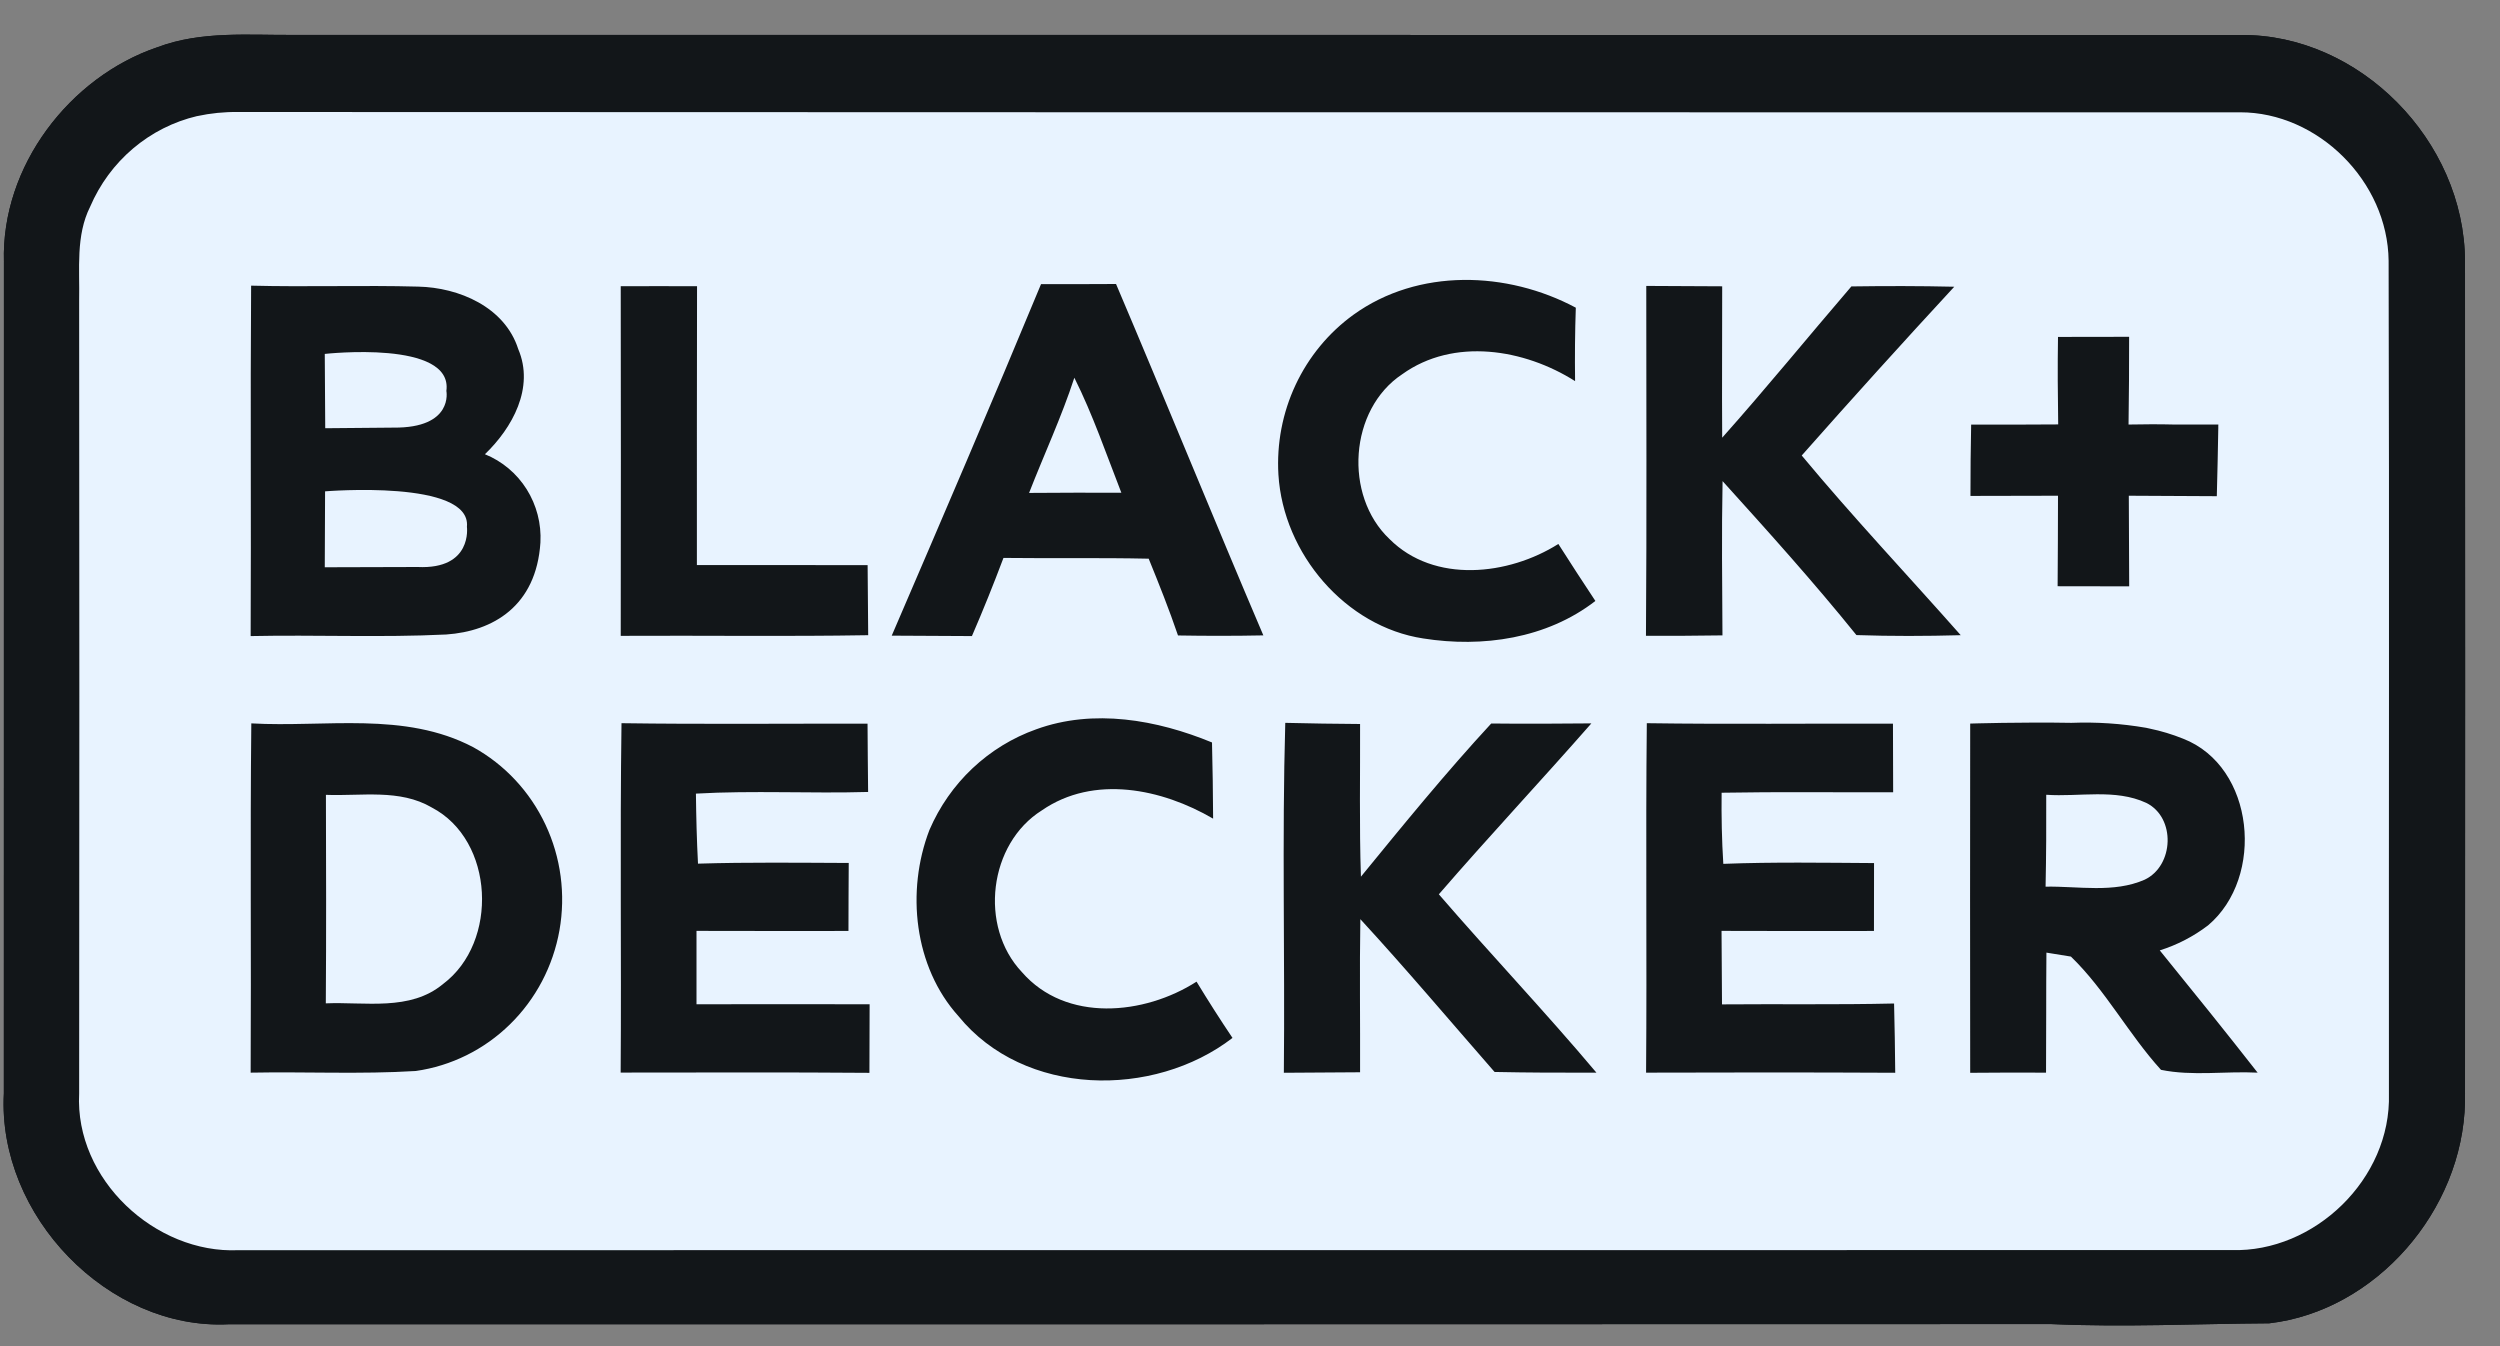
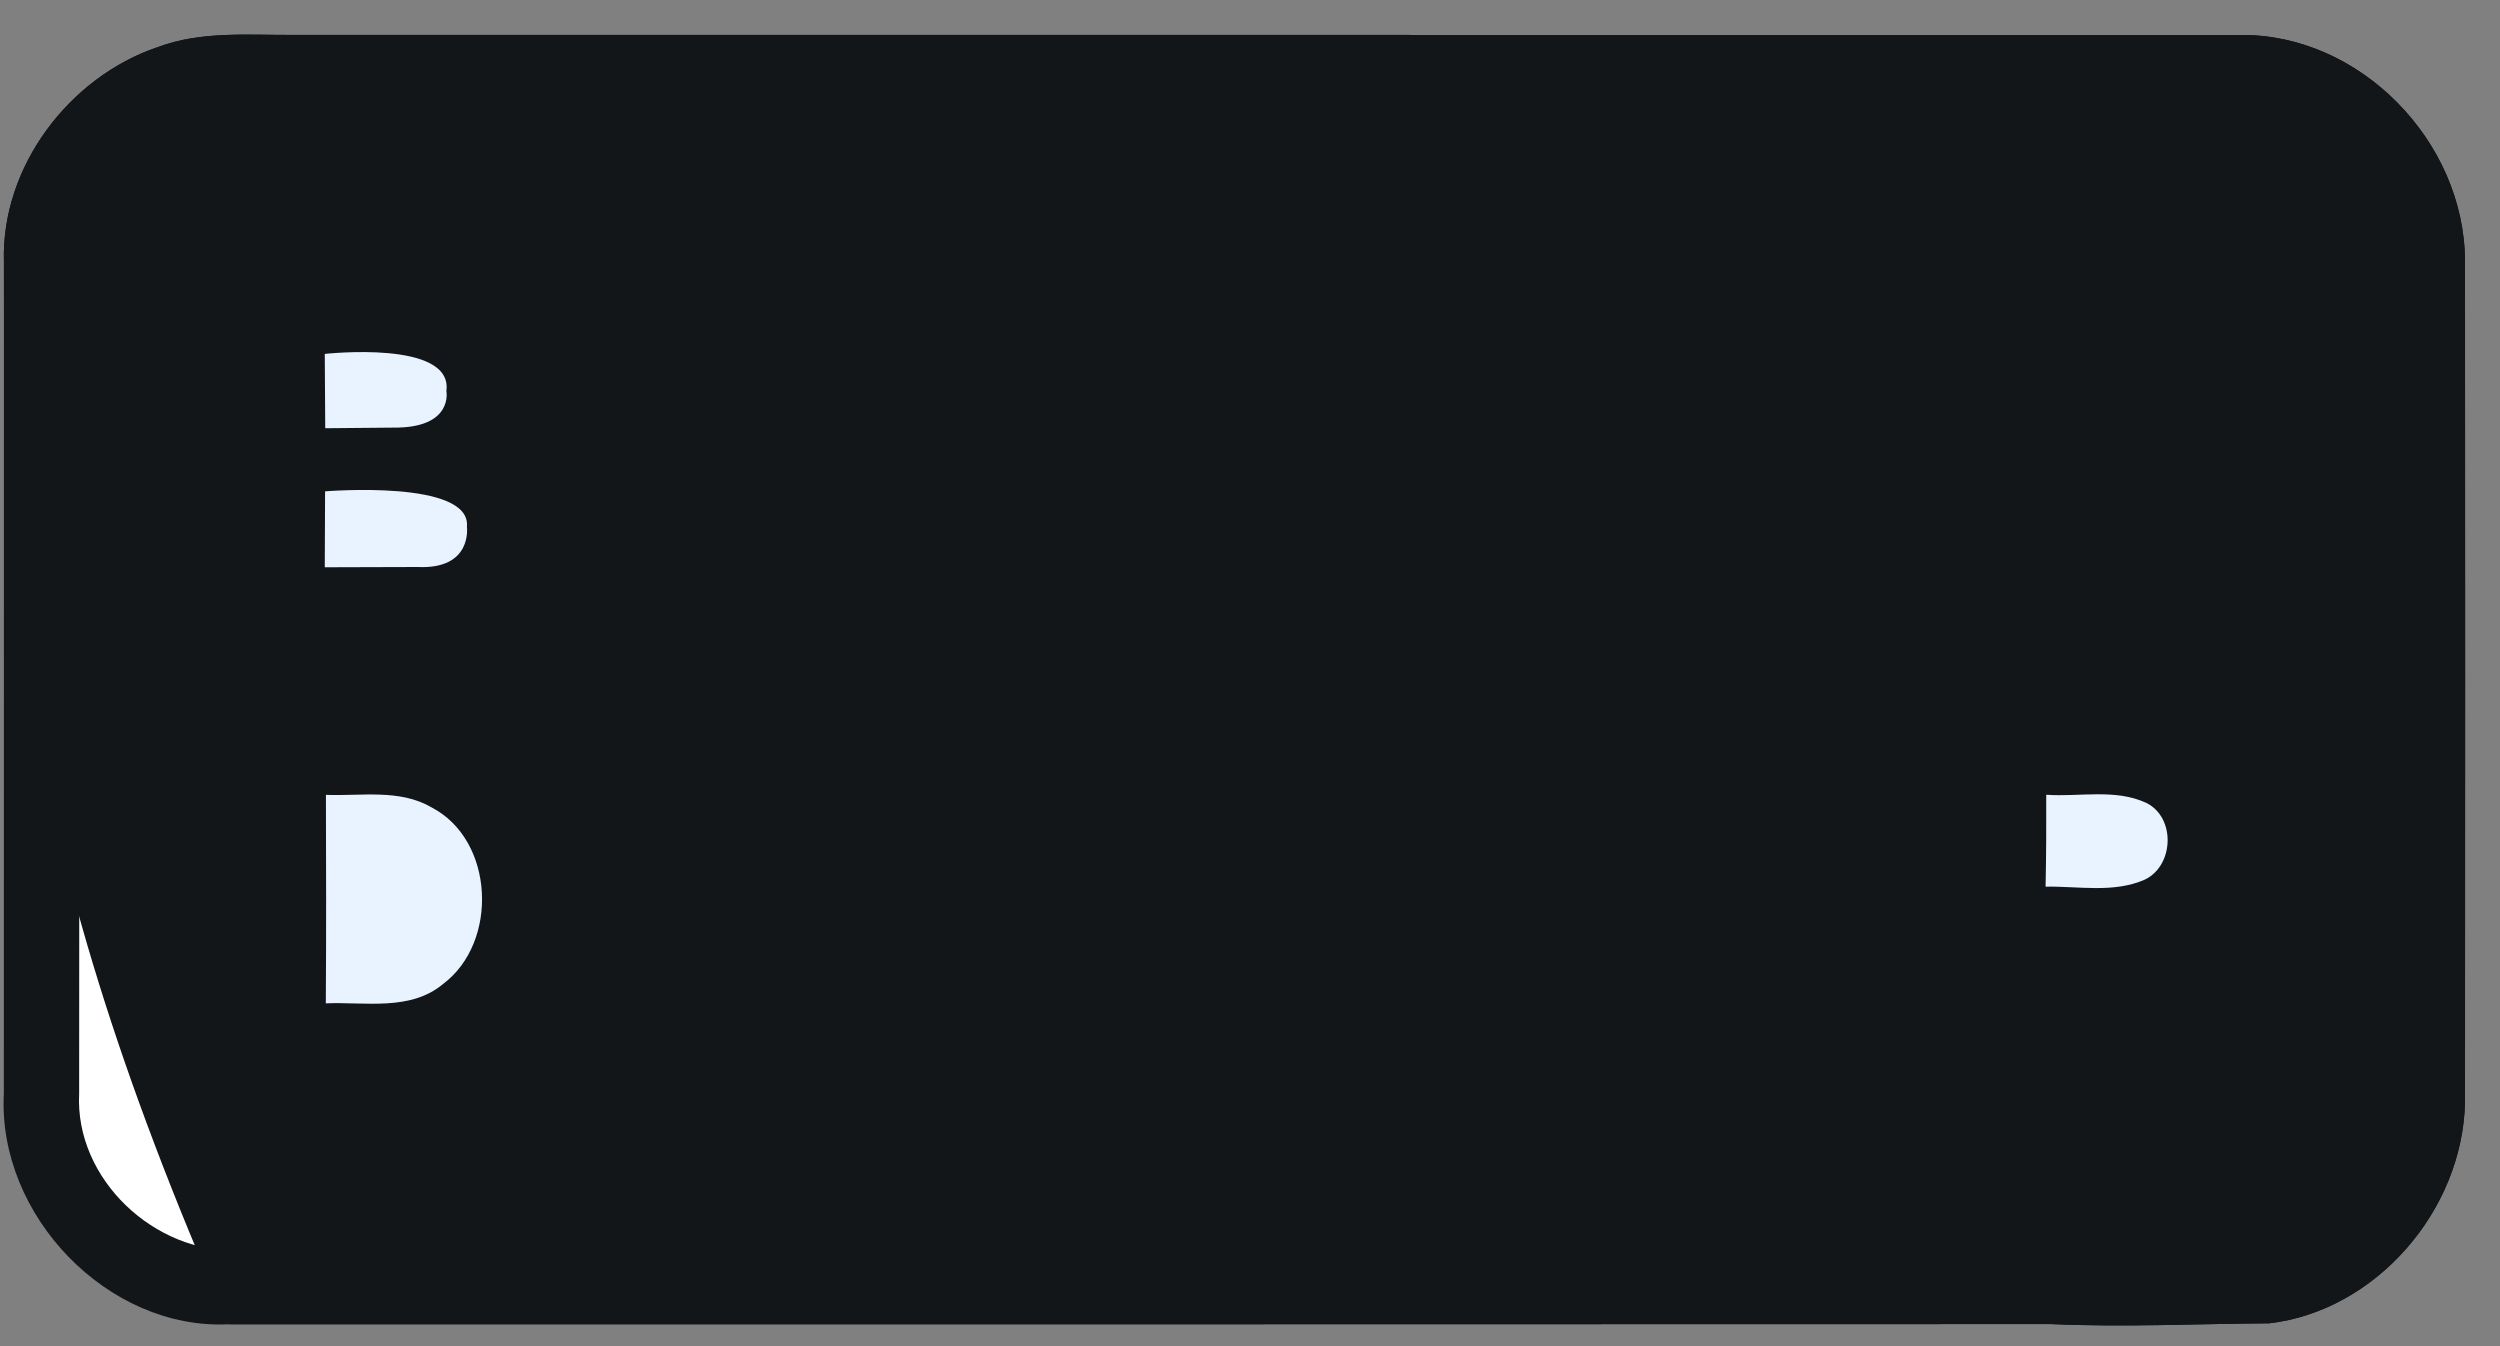
<svg xmlns="http://www.w3.org/2000/svg" width="65" height="35" viewBox="0 0 65 35" fill="none">
  <rect x="0" y="0" width="65" height="35" fill="#808080" stroke="none" />
  <path d="M4.096 1.227C5.238 0.797 6.47 0.918 7.664 0.908C24.53 0.91 41.396 0.911 58.263 0.91C61.343 0.883 64.078 3.656 64.09 6.79C64.095 14.077 64.095 21.365 64.09 28.654C64.031 31.481 61.765 34.084 59.001 34.406C57.111 34.418 55.22 34.511 53.332 34.426C37.538 34.431 21.742 34.432 5.946 34.431C2.819 34.589 -0.071 31.612 0.1 28.428C0.102 21.221 0.103 14.014 0.102 6.807C0.028 4.32 1.815 1.999 4.095 1.227H4.096Z" fill="#121619" />
  <path d="M5.125 3.019C5.476 2.943 5.835 2.907 6.194 2.912C23.543 2.92 40.892 2.922 58.242 2.92C60.263 2.917 62.082 4.713 62.104 6.78C62.124 13.999 62.107 21.219 62.112 28.438C62.176 30.656 60.167 32.568 58.022 32.502C40.747 32.502 23.471 32.503 6.194 32.505C4.044 32.6 1.942 30.669 2.058 28.431C2.065 21.556 2.065 14.682 2.058 7.808C2.075 6.993 1.966 6.128 2.344 5.374C2.595 4.788 2.977 4.269 3.46 3.86C3.943 3.451 4.513 3.162 5.125 3.018V3.019Z" fill="white" />
  <path d="M27.067 7.387C27.716 7.389 28.366 7.388 29.017 7.384C30.31 10.424 31.551 13.482 32.847 16.52C32.107 16.535 31.369 16.535 30.628 16.522C30.399 15.848 30.135 15.187 29.866 14.526C28.607 14.498 27.349 14.521 26.09 14.506C25.833 15.19 25.56 15.867 25.27 16.538C24.575 16.532 23.879 16.532 23.185 16.527C24.493 13.487 25.801 10.444 27.067 7.387V7.387ZM35.189 8.184C36.877 6.967 39.187 7.047 40.971 8C40.949 8.636 40.944 9.273 40.952 9.909C39.629 9.071 37.795 8.77 36.458 9.73C35.078 10.643 34.932 12.884 36.127 14.015C37.292 15.18 39.222 14.961 40.517 14.143C40.833 14.639 41.154 15.134 41.48 15.625C40.214 16.605 38.545 16.844 37.005 16.6C34.987 16.294 33.365 14.4 33.239 12.341C33.191 11.536 33.345 10.732 33.686 10.005C34.027 9.278 34.544 8.651 35.189 8.184V8.184ZM6.517 16.538C6.532 13.5 6.507 10.465 6.529 7.427C7.978 7.465 9.427 7.412 10.875 7.452C11.927 7.475 13.123 7.978 13.474 9.076C13.903 10.082 13.318 11.128 12.608 11.81C13.054 11.99 13.434 12.309 13.693 12.72C13.952 13.133 14.078 13.617 14.051 14.106C13.944 15.759 12.817 16.414 11.601 16.497C9.908 16.58 8.21 16.502 6.517 16.538ZM16.139 16.532C16.144 13.502 16.144 10.472 16.139 7.442C16.801 7.439 17.462 7.439 18.123 7.442C18.116 9.859 18.121 12.275 18.119 14.692C19.599 14.694 21.078 14.689 22.558 14.694C22.561 15.3 22.566 15.907 22.573 16.515C20.428 16.552 18.284 16.52 16.139 16.532ZM42.795 16.53C42.817 13.497 42.803 10.465 42.803 7.434C43.459 7.437 44.118 7.442 44.777 7.444C44.779 8.757 44.767 10.067 44.777 11.38C45.924 10.092 47.013 8.755 48.136 7.447C49.029 7.434 49.92 7.434 50.811 7.455C49.473 8.903 48.151 10.366 46.845 11.843C48.175 13.444 49.602 14.956 50.979 16.515C50.073 16.54 49.17 16.543 48.267 16.512C47.156 15.134 45.971 13.819 44.787 12.509C44.76 13.847 44.777 15.182 44.784 16.52C44.12 16.532 43.456 16.532 42.795 16.53H42.795ZM57.677 11.038H56.534C56.137 11.028 55.739 11.03 55.342 11.038C55.354 10.278 55.357 9.517 55.357 8.757C54.74 8.757 54.124 8.758 53.508 8.76C53.496 9.517 53.501 10.276 53.513 11.035C52.758 11.04 52.003 11.042 51.25 11.04C51.237 11.656 51.232 12.274 51.232 12.894C51.989 12.891 52.748 12.889 53.508 12.889C53.508 13.673 53.503 14.458 53.498 15.242C54.117 15.245 54.739 15.245 55.359 15.245C55.356 14.458 55.351 13.673 55.349 12.889L57.637 12.901C57.653 12.303 57.666 11.704 57.676 11.106H57.675L57.677 11.038Z" fill="#121619" />
  <path d="M27.933 9.821C28.415 10.784 28.763 11.807 29.155 12.811C28.355 12.808 27.556 12.81 26.756 12.816C27.146 11.815 27.6 10.842 27.933 9.821Z" fill="white" />
  <path d="M26.941 18.962C28.432 18.419 30.078 18.713 31.512 19.304C31.529 19.963 31.537 20.624 31.541 21.285C30.211 20.508 28.442 20.136 27.089 21.069C25.71 21.934 25.446 24.084 26.569 25.274C27.716 26.594 29.752 26.393 31.11 25.523C31.411 26.018 31.722 26.506 32.045 26.986C29.992 28.568 26.625 28.518 24.92 26.42C23.763 25.138 23.555 23.166 24.165 21.58C24.426 20.972 24.808 20.426 25.285 19.976C25.763 19.526 26.327 19.18 26.941 18.962V18.962ZM6.517 27.889C6.534 24.861 6.502 21.834 6.534 18.808C8.457 18.917 10.515 18.487 12.304 19.427C13.122 19.879 13.779 20.583 14.181 21.438C14.584 22.293 14.711 23.255 14.546 24.188C14.38 25.121 13.93 25.977 13.258 26.634C12.588 27.291 11.73 27.715 10.809 27.846C9.38 27.934 7.948 27.861 6.517 27.889ZM16.137 27.887C16.159 24.859 16.117 21.831 16.159 18.803C18.291 18.834 20.424 18.811 22.556 18.816C22.561 19.407 22.563 20 22.571 20.591C21.078 20.634 19.584 20.549 18.094 20.634C18.101 21.24 18.116 21.849 18.148 22.455C19.454 22.415 20.759 22.432 22.067 22.437C22.062 23.026 22.062 23.617 22.06 24.205C20.742 24.207 19.425 24.206 18.109 24.203V26.111C19.609 26.108 21.11 26.108 22.61 26.111C22.61 26.705 22.608 27.3 22.605 27.894C20.451 27.876 18.294 27.887 16.137 27.887ZM33.38 27.892C33.41 24.859 33.331 21.824 33.417 18.794C34.064 18.811 34.713 18.819 35.362 18.824C35.367 20.146 35.34 21.469 35.384 22.794C36.487 21.444 37.59 20.091 38.772 18.811C39.641 18.821 40.507 18.816 41.376 18.808C40.068 20.3 38.711 21.748 37.41 23.252C38.758 24.814 40.179 26.31 41.507 27.889C40.623 27.893 39.742 27.889 38.859 27.871C37.699 26.544 36.561 25.193 35.369 23.898C35.347 25.223 35.367 26.551 35.362 27.879C34.7 27.883 34.04 27.888 33.38 27.892ZM42.798 27.889C42.822 24.861 42.785 21.831 42.817 18.803C44.95 18.834 47.084 18.808 49.217 18.816C49.219 19.41 49.219 20.006 49.222 20.599C47.733 20.604 46.248 20.584 44.762 20.611C44.755 21.228 44.767 21.844 44.806 22.46C46.112 22.41 47.42 22.432 48.725 22.44C48.725 23.028 48.723 23.617 48.723 24.205C47.4 24.208 46.079 24.207 44.76 24.203C44.762 24.84 44.766 25.477 44.772 26.114C46.263 26.101 47.756 26.126 49.246 26.091C49.261 26.692 49.271 27.291 49.276 27.892C47.116 27.881 44.957 27.881 42.798 27.889V27.889ZM56.154 24.71C56.606 24.568 57.031 24.348 57.41 24.059C58.891 22.809 58.629 19.933 56.761 19.206C56.48 19.093 56.191 19.005 55.895 18.944C55.866 18.938 55.842 18.931 55.809 18.925L55.794 18.922C55.154 18.812 54.505 18.769 53.856 18.794C52.568 18.771 51.225 18.813 51.225 18.813C51.221 21.838 51.221 24.865 51.225 27.893C51.882 27.886 52.541 27.886 53.197 27.889C53.205 26.847 53.197 25.809 53.207 24.768C53.368 24.793 53.686 24.846 53.844 24.871C54.745 25.744 55.342 26.888 56.186 27.816C57.005 27.984 57.864 27.846 58.698 27.889C57.862 26.82 57.01 25.764 56.154 24.71V24.71Z" fill="#121619" />
  <path d="M8.474 20.666C9.389 20.703 10.392 20.505 11.226 20.995C12.857 21.845 12.97 24.5 11.519 25.584C10.665 26.298 9.486 26.044 8.471 26.087C8.484 24.279 8.479 22.474 8.474 20.666V20.666ZM53.202 20.664C54.061 20.724 54.996 20.5 55.803 20.875C56.576 21.257 56.524 22.512 55.761 22.872C54.955 23.226 54.036 23.038 53.185 23.053C53.202 22.256 53.205 21.461 53.202 20.664ZM8.444 9.202C8.444 9.202 11.785 8.828 11.606 10.165C11.606 10.165 11.801 11.134 10.227 11.118L8.456 11.134L8.444 9.202ZM8.452 12.775C8.452 12.775 12.263 12.459 12.14 13.698C12.14 13.698 12.292 14.81 10.858 14.742L8.444 14.749L8.452 12.775Z" fill="white" />
-   <path d="M4.096 1.227C5.238 0.797 6.47 0.918 7.664 0.908C24.53 0.91 41.396 0.911 58.263 0.91C61.343 0.883 64.078 3.656 64.09 6.79C64.095 14.077 64.095 21.365 64.09 28.654C64.031 31.481 61.765 34.084 59.001 34.406C57.111 34.418 55.22 34.511 53.332 34.426C37.538 34.431 21.742 34.432 5.946 34.431C2.819 34.589 -0.071 31.612 0.1 28.428C0.102 21.221 0.103 14.014 0.102 6.807C0.028 4.32 1.815 1.999 4.095 1.227H4.096Z" fill="#121619" />
-   <path d="M5.125 3.019C5.476 2.943 5.835 2.907 6.194 2.912C23.543 2.92 40.892 2.922 58.242 2.92C60.263 2.917 62.082 4.713 62.104 6.78C62.124 13.999 62.107 21.219 62.112 28.438C62.176 30.656 60.167 32.568 58.022 32.502C40.747 32.502 23.471 32.503 6.194 32.505C4.044 32.6 1.942 30.669 2.058 28.431C2.065 21.556 2.065 14.682 2.058 7.808C2.075 6.993 1.966 6.128 2.344 5.374C2.595 4.788 2.977 4.269 3.46 3.86C3.943 3.451 4.513 3.162 5.125 3.018V3.019Z" fill="#E8F3FF" />
+   <path d="M4.096 1.227C5.238 0.797 6.47 0.918 7.664 0.908C24.53 0.91 41.396 0.911 58.263 0.91C61.343 0.883 64.078 3.656 64.09 6.79C64.095 14.077 64.095 21.365 64.09 28.654C64.031 31.481 61.765 34.084 59.001 34.406C57.111 34.418 55.22 34.511 53.332 34.426C37.538 34.431 21.742 34.432 5.946 34.431C0.102 21.221 0.103 14.014 0.102 6.807C0.028 4.32 1.815 1.999 4.095 1.227H4.096Z" fill="#121619" />
  <path d="M27.067 7.387C27.716 7.389 28.366 7.388 29.017 7.384C30.31 10.424 31.551 13.482 32.847 16.52C32.107 16.535 31.369 16.535 30.628 16.522C30.399 15.848 30.135 15.187 29.866 14.526C28.607 14.498 27.349 14.521 26.09 14.506C25.833 15.19 25.56 15.867 25.27 16.538C24.575 16.532 23.879 16.532 23.185 16.527C24.493 13.487 25.801 10.444 27.067 7.387V7.387ZM35.189 8.184C36.877 6.967 39.187 7.047 40.971 8C40.949 8.636 40.944 9.273 40.952 9.909C39.629 9.071 37.795 8.77 36.458 9.73C35.078 10.643 34.932 12.884 36.127 14.015C37.292 15.18 39.222 14.961 40.517 14.143C40.833 14.639 41.154 15.134 41.48 15.625C40.214 16.605 38.545 16.844 37.005 16.6C34.987 16.294 33.365 14.4 33.239 12.341C33.191 11.536 33.345 10.732 33.686 10.005C34.027 9.278 34.544 8.651 35.189 8.184V8.184ZM6.517 16.538C6.532 13.5 6.507 10.465 6.529 7.427C7.978 7.465 9.427 7.412 10.875 7.452C11.927 7.475 13.123 7.978 13.474 9.076C13.903 10.082 13.318 11.128 12.608 11.81C13.054 11.99 13.434 12.309 13.693 12.72C13.952 13.133 14.078 13.617 14.051 14.106C13.944 15.759 12.817 16.414 11.601 16.497C9.908 16.58 8.21 16.502 6.517 16.538ZM16.139 16.532C16.144 13.502 16.144 10.472 16.139 7.442C16.801 7.439 17.462 7.439 18.123 7.442C18.116 9.859 18.121 12.275 18.119 14.692C19.599 14.694 21.078 14.689 22.558 14.694C22.561 15.3 22.566 15.907 22.573 16.515C20.428 16.552 18.284 16.52 16.139 16.532ZM42.795 16.53C42.817 13.497 42.803 10.465 42.803 7.434C43.459 7.437 44.118 7.442 44.777 7.444C44.779 8.757 44.767 10.067 44.777 11.38C45.924 10.092 47.013 8.755 48.136 7.447C49.029 7.434 49.92 7.434 50.811 7.455C49.473 8.903 48.151 10.366 46.845 11.843C48.175 13.444 49.602 14.956 50.979 16.515C50.073 16.54 49.17 16.543 48.267 16.512C47.156 15.134 45.971 13.819 44.787 12.509C44.76 13.847 44.777 15.182 44.784 16.52C44.12 16.532 43.456 16.532 42.795 16.53H42.795ZM57.677 11.038H56.534C56.137 11.028 55.739 11.03 55.342 11.038C55.354 10.278 55.357 9.517 55.357 8.757C54.74 8.757 54.124 8.758 53.508 8.76C53.496 9.517 53.501 10.276 53.513 11.035C52.758 11.04 52.003 11.042 51.25 11.04C51.237 11.656 51.232 12.274 51.232 12.894C51.989 12.891 52.748 12.889 53.508 12.889C53.508 13.673 53.503 14.458 53.498 15.242C54.117 15.245 54.739 15.245 55.359 15.245C55.356 14.458 55.351 13.673 55.349 12.889L57.637 12.901C57.653 12.303 57.666 11.704 57.676 11.106H57.675L57.677 11.038Z" fill="#121619" />
-   <path d="M27.933 9.821C28.415 10.784 28.763 11.807 29.155 12.811C28.355 12.808 27.556 12.81 26.756 12.816C27.146 11.815 27.6 10.842 27.933 9.821Z" fill="#E8F3FF" />
-   <path d="M26.941 18.962C28.432 18.419 30.078 18.713 31.512 19.304C31.529 19.963 31.537 20.624 31.541 21.285C30.211 20.508 28.442 20.136 27.089 21.069C25.71 21.934 25.446 24.084 26.569 25.274C27.716 26.594 29.752 26.393 31.11 25.523C31.411 26.018 31.722 26.506 32.045 26.986C29.992 28.568 26.625 28.518 24.92 26.42C23.763 25.138 23.555 23.166 24.165 21.58C24.426 20.972 24.808 20.426 25.285 19.976C25.763 19.526 26.327 19.18 26.941 18.962V18.962ZM6.517 27.889C6.534 24.861 6.502 21.834 6.534 18.808C8.457 18.917 10.515 18.487 12.304 19.427C13.122 19.879 13.779 20.583 14.181 21.438C14.584 22.293 14.711 23.255 14.546 24.188C14.38 25.121 13.93 25.977 13.258 26.634C12.588 27.291 11.73 27.715 10.809 27.846C9.38 27.934 7.948 27.861 6.517 27.889ZM16.137 27.887C16.159 24.859 16.117 21.831 16.159 18.803C18.291 18.834 20.424 18.811 22.556 18.816C22.561 19.407 22.563 20 22.571 20.591C21.078 20.634 19.584 20.549 18.094 20.634C18.101 21.24 18.116 21.849 18.148 22.455C19.454 22.415 20.759 22.432 22.067 22.437C22.062 23.026 22.062 23.617 22.06 24.205C20.742 24.207 19.425 24.206 18.109 24.203V26.111C19.609 26.108 21.11 26.108 22.61 26.111C22.61 26.705 22.608 27.3 22.605 27.894C20.451 27.876 18.294 27.887 16.137 27.887ZM33.38 27.892C33.41 24.859 33.331 21.824 33.417 18.794C34.064 18.811 34.713 18.819 35.362 18.824C35.367 20.146 35.34 21.469 35.384 22.794C36.487 21.444 37.59 20.091 38.772 18.811C39.641 18.821 40.507 18.816 41.376 18.808C40.068 20.3 38.711 21.748 37.41 23.252C38.758 24.814 40.179 26.31 41.507 27.889C40.623 27.893 39.742 27.889 38.859 27.871C37.699 26.544 36.561 25.193 35.369 23.898C35.347 25.223 35.367 26.551 35.362 27.879C34.7 27.883 34.04 27.888 33.38 27.892ZM42.798 27.889C42.822 24.861 42.785 21.831 42.817 18.803C44.95 18.834 47.084 18.808 49.217 18.816C49.219 19.41 49.219 20.006 49.222 20.599C47.733 20.604 46.248 20.584 44.762 20.611C44.755 21.228 44.767 21.844 44.806 22.46C46.112 22.41 47.42 22.432 48.725 22.44C48.725 23.028 48.723 23.617 48.723 24.205C47.4 24.208 46.079 24.207 44.76 24.203C44.762 24.84 44.766 25.477 44.772 26.114C46.263 26.101 47.756 26.126 49.246 26.091C49.261 26.692 49.271 27.291 49.276 27.892C47.116 27.881 44.957 27.881 42.798 27.889V27.889ZM56.154 24.71C56.606 24.568 57.031 24.348 57.41 24.059C58.891 22.809 58.629 19.933 56.761 19.206C56.48 19.093 56.191 19.005 55.895 18.944C55.866 18.938 55.842 18.931 55.809 18.925L55.794 18.922C55.154 18.812 54.505 18.769 53.856 18.794C52.568 18.771 51.225 18.813 51.225 18.813C51.221 21.838 51.221 24.865 51.225 27.893C51.882 27.886 52.541 27.886 53.197 27.889C53.205 26.847 53.197 25.809 53.207 24.768C53.368 24.793 53.686 24.846 53.844 24.871C54.745 25.744 55.342 26.888 56.186 27.816C57.005 27.984 57.864 27.846 58.698 27.889C57.862 26.82 57.01 25.764 56.154 24.71V24.71Z" fill="#121619" />
  <path d="M8.474 20.666C9.389 20.703 10.392 20.505 11.226 20.995C12.857 21.845 12.97 24.5 11.519 25.584C10.665 26.298 9.486 26.044 8.471 26.087C8.484 24.279 8.479 22.474 8.474 20.666V20.666ZM53.202 20.664C54.061 20.724 54.996 20.5 55.803 20.875C56.576 21.257 56.524 22.512 55.761 22.872C54.955 23.226 54.036 23.038 53.185 23.053C53.202 22.256 53.205 21.461 53.202 20.664ZM8.444 9.202C8.444 9.202 11.785 8.828 11.606 10.165C11.606 10.165 11.801 11.134 10.227 11.118L8.456 11.134L8.444 9.202ZM8.452 12.775C8.452 12.775 12.263 12.459 12.14 13.698C12.14 13.698 12.292 14.81 10.858 14.742L8.444 14.749L8.452 12.775Z" fill="#E8F3FF" />
</svg>